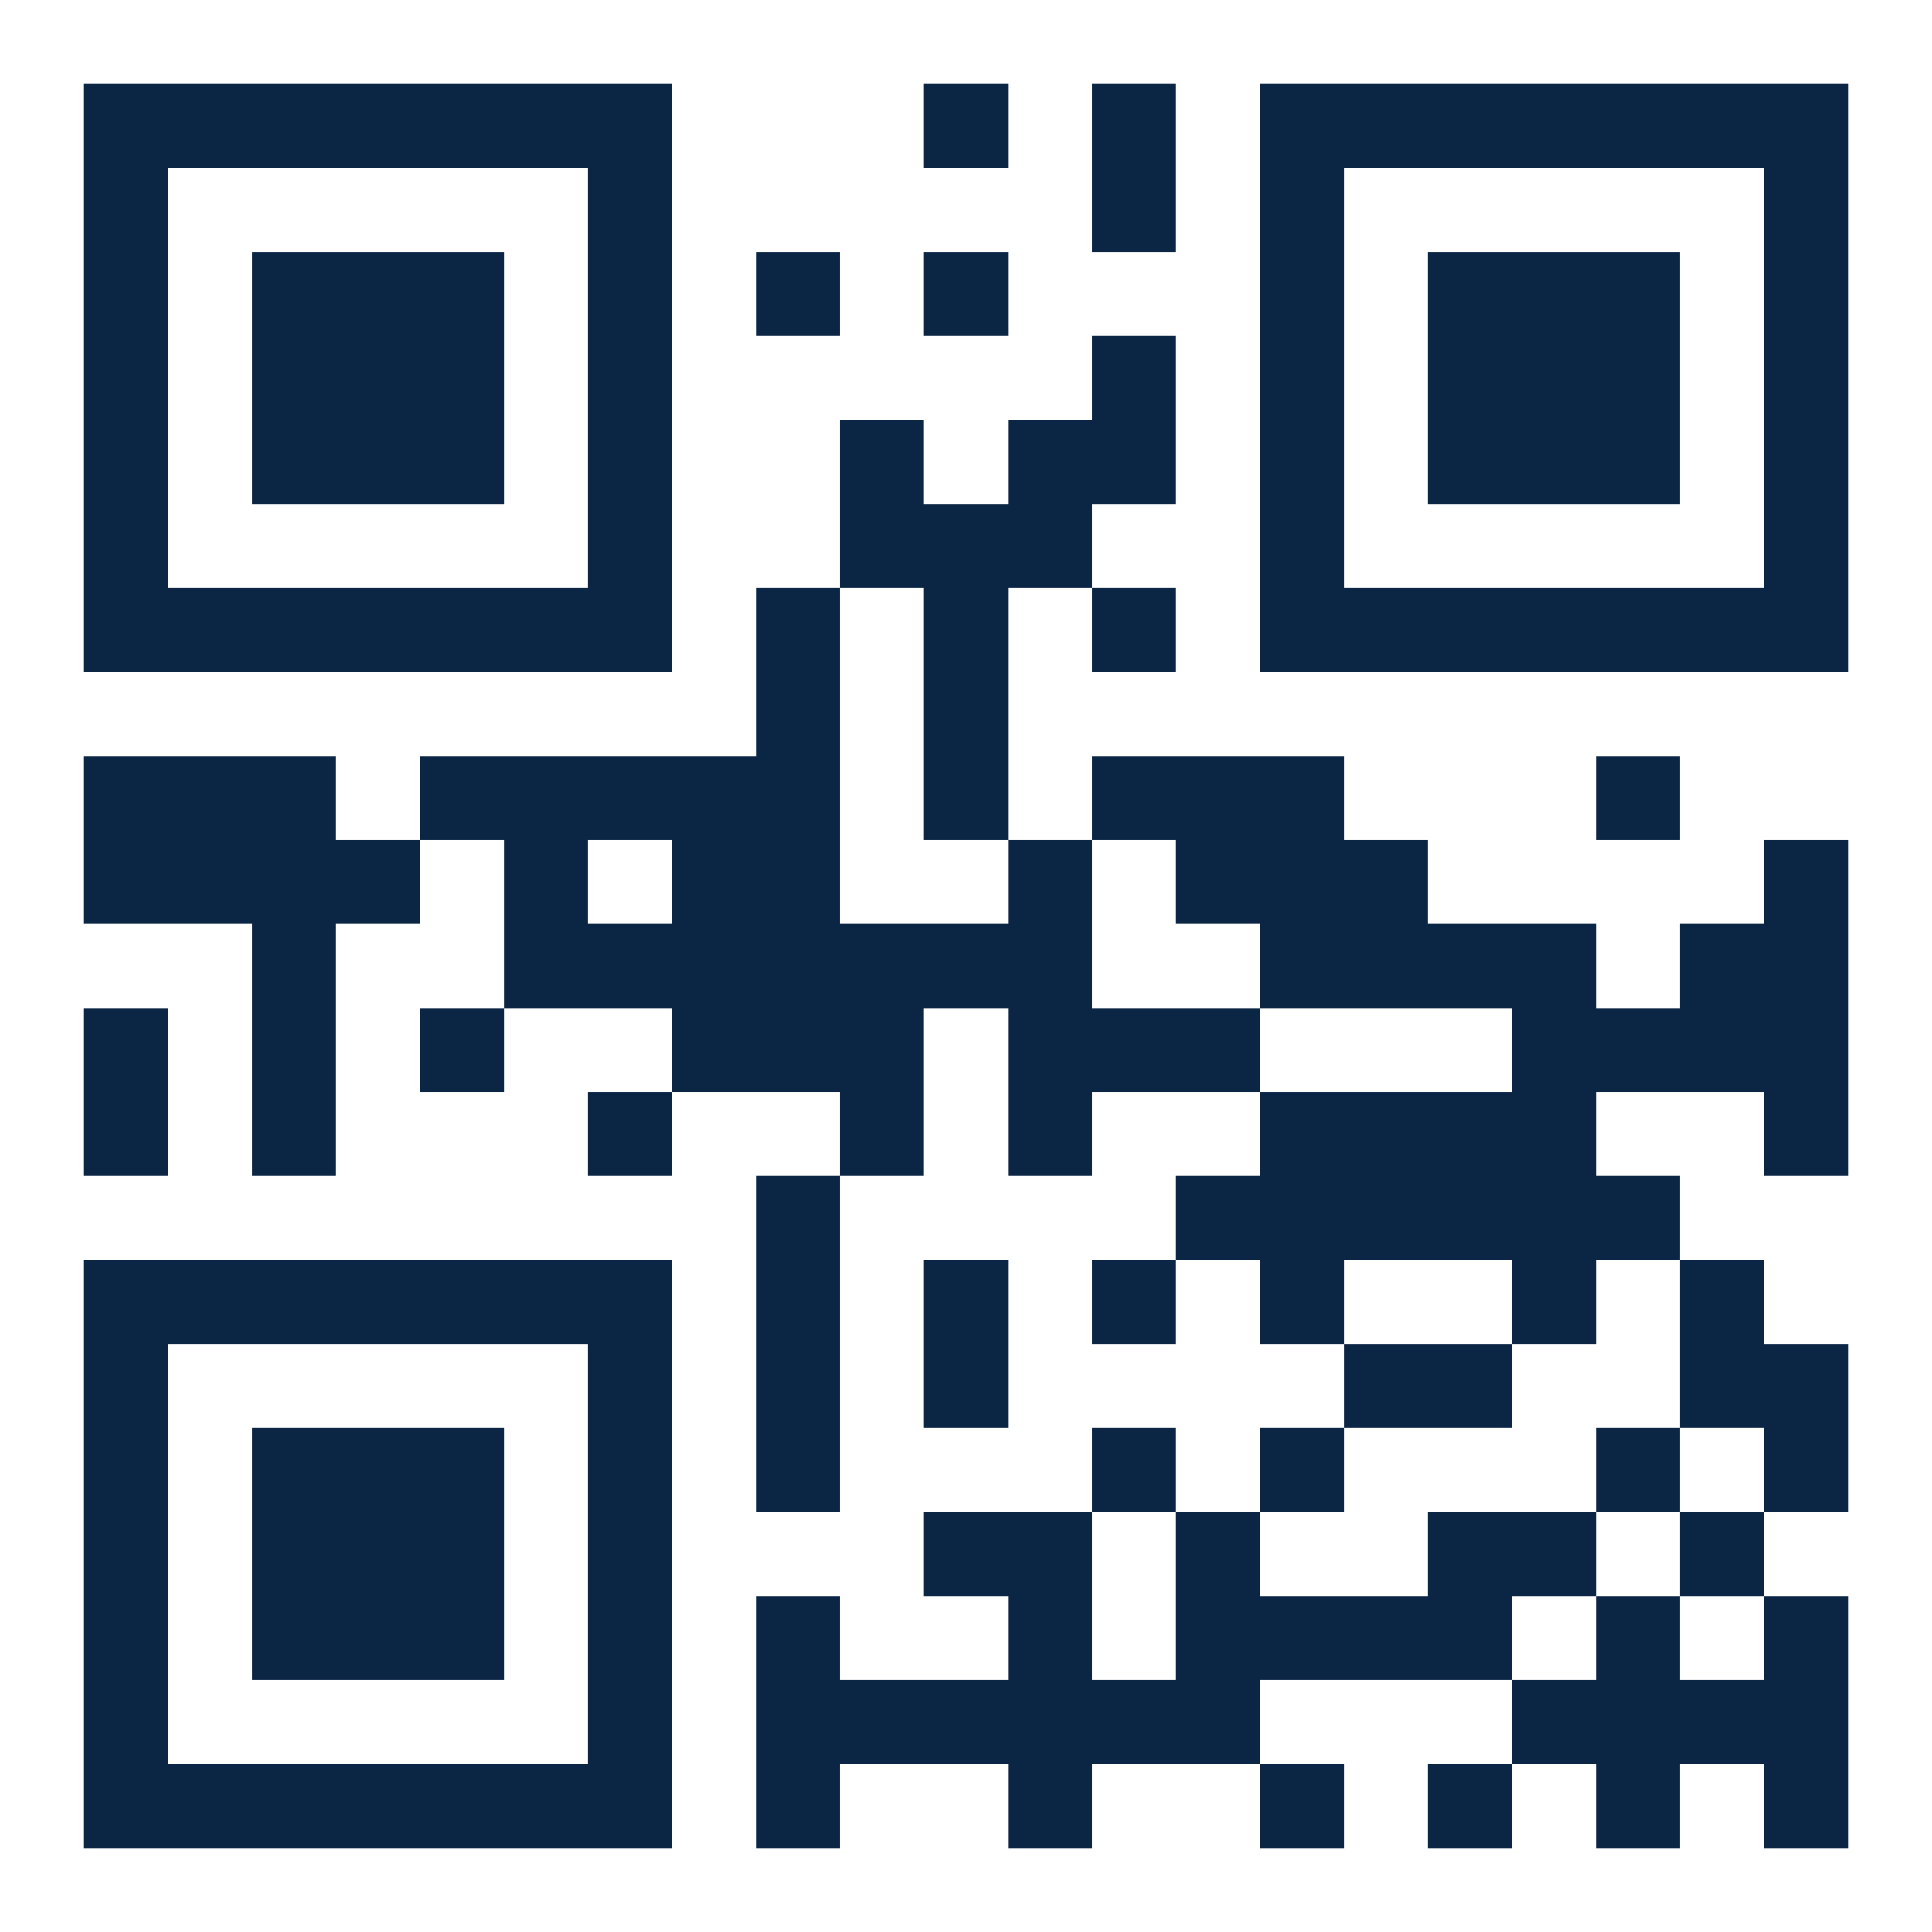
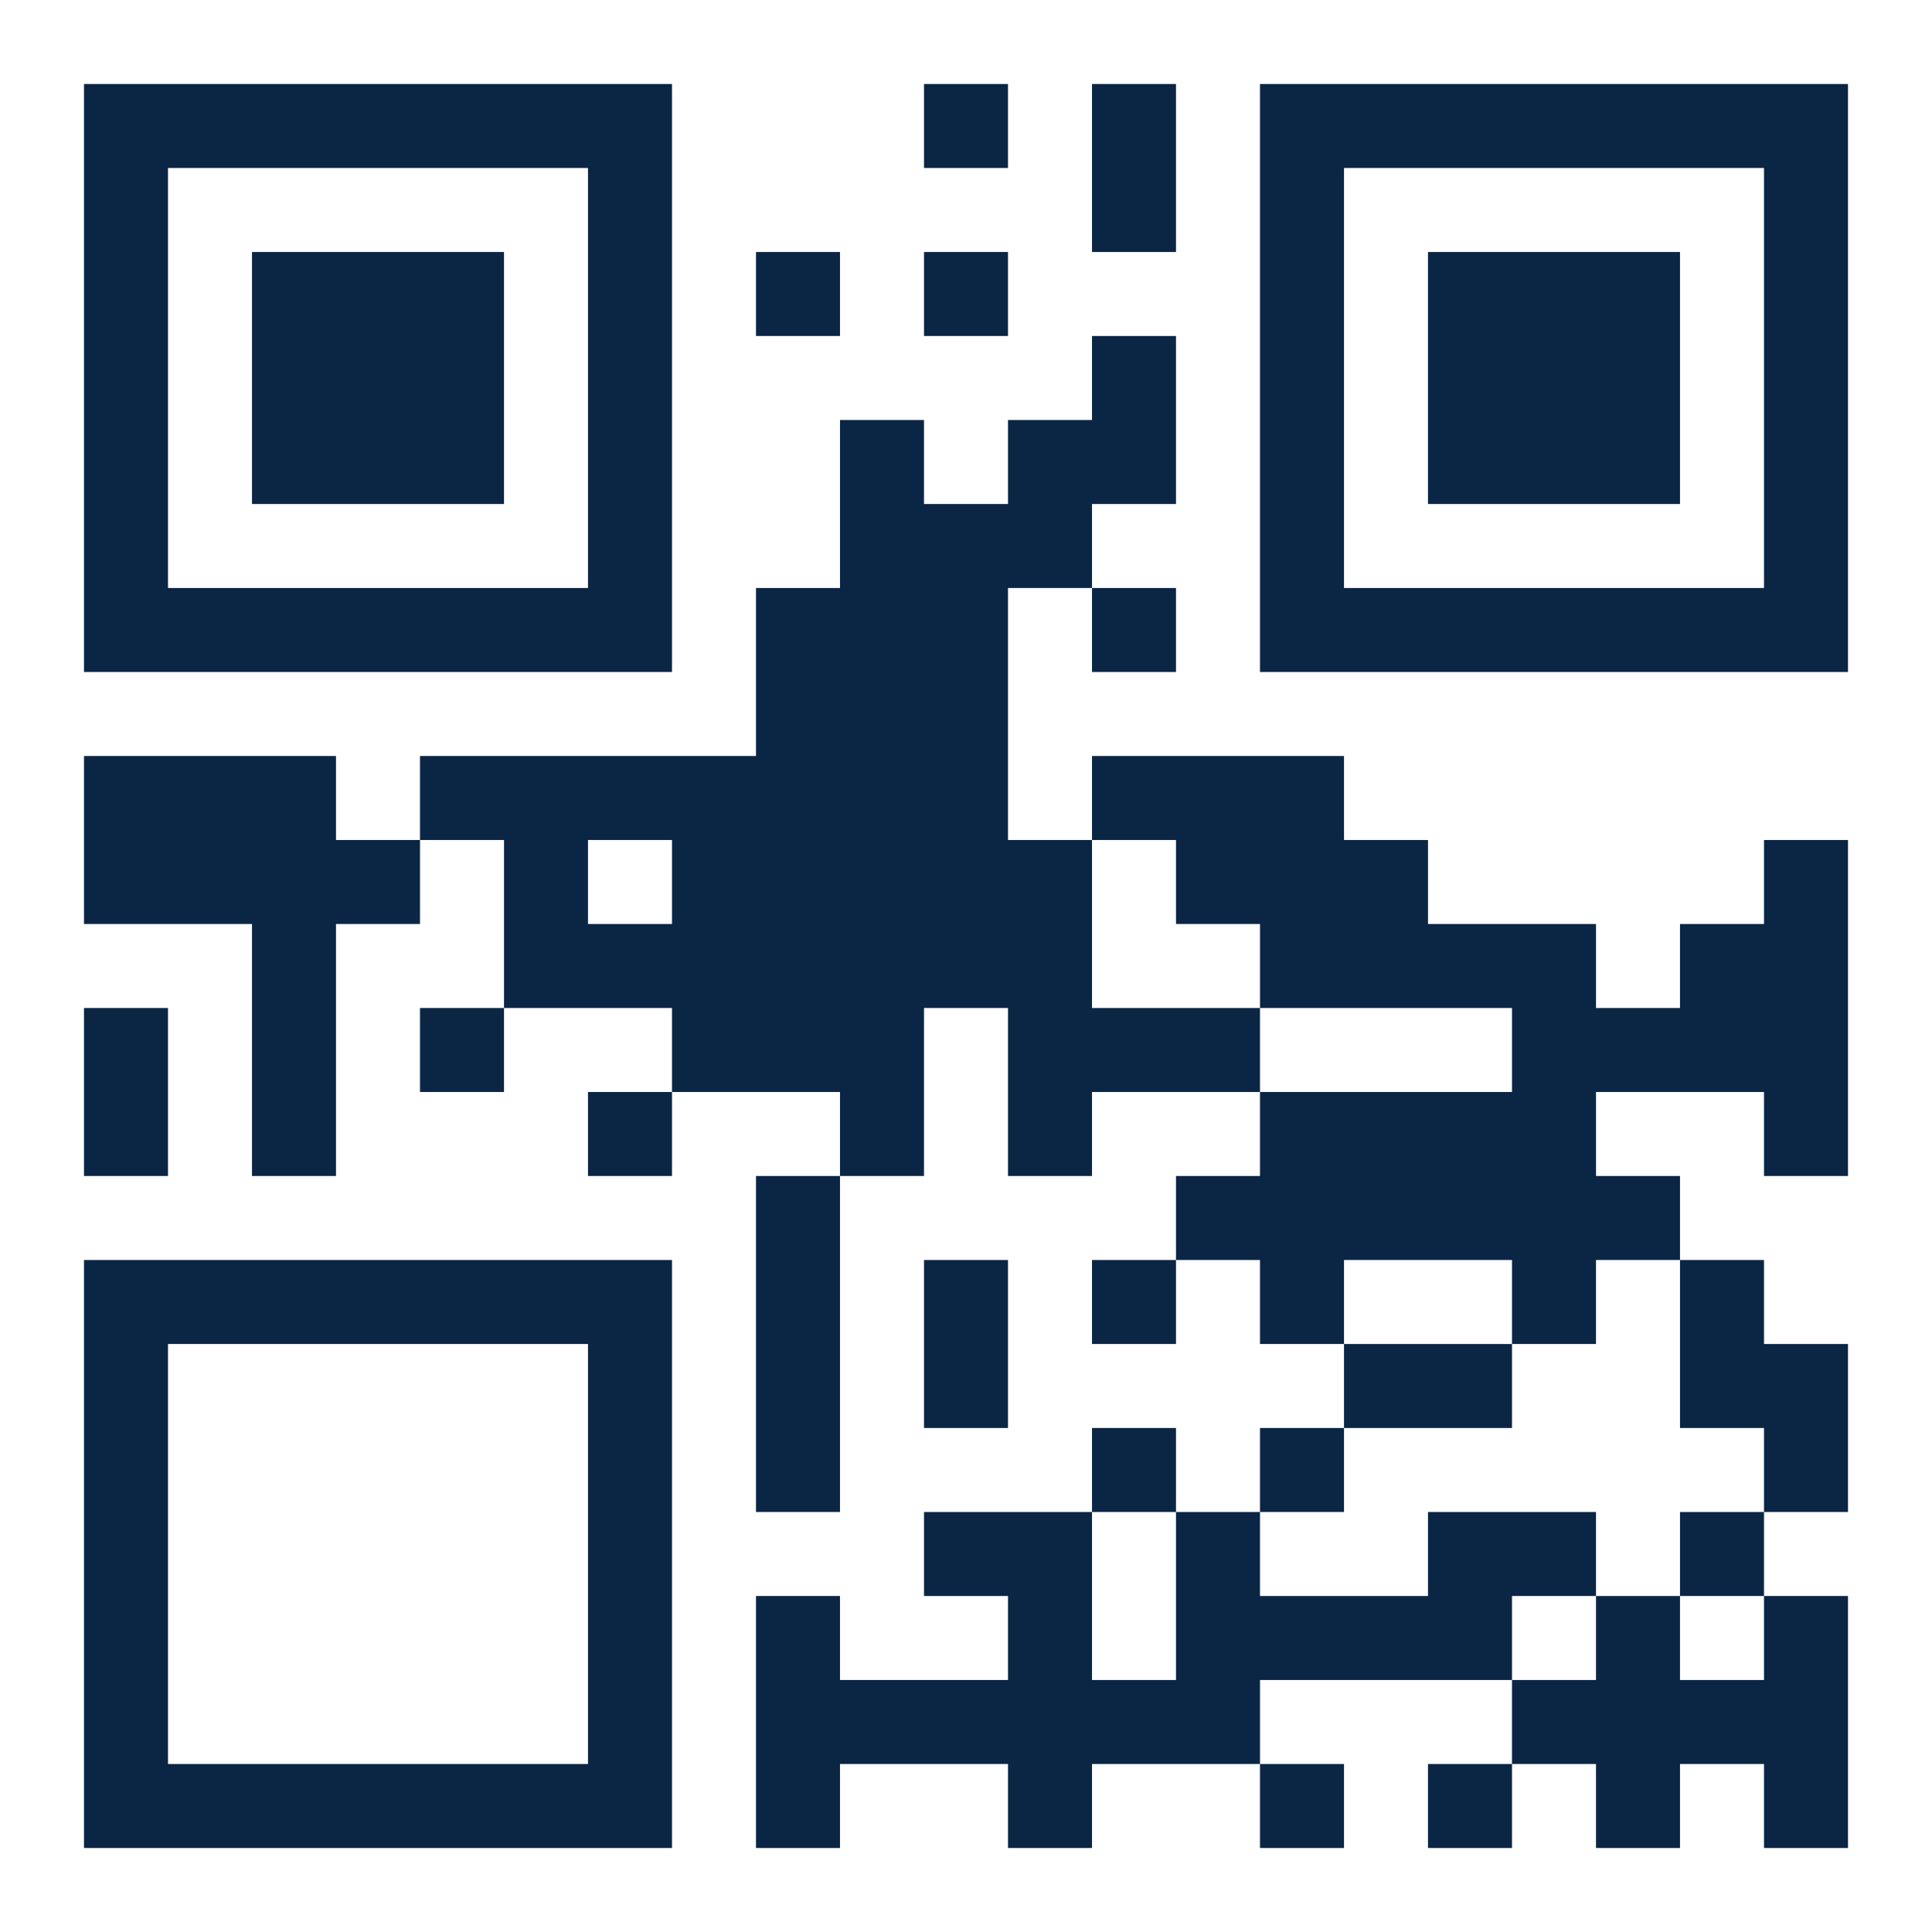
<svg xmlns="http://www.w3.org/2000/svg" width="230" height="230" viewBox="0 0 230 230" fill="none">
  <path d="M0 0V230H230V0H0Z" fill="white" />
  <path d="M10 10V80H80V10H10ZM110 10V20H120V10H110ZM130 10V30H140V10H130ZM150 10V80H220V10H150Z" fill="#0B2545" />
  <path d="M20 20V70H70V20H20ZM160 20V70H210V20H160Z" fill="white" />
  <path d="M30 30V60H60V30H30ZM90 30V40H100V30H90ZM110 30V40H120V30H110ZM170 30V60H200V30H170ZM130 40V50H120V60H110V50H100V70H90V90H50V100H40V90H10V110H30V140H40V110H50V100H60V120H50V130H60V120H80V130H70V140H80V130H100V140H90V180H100V140H110V120H120V140H130V130H150V140H140V150H130V160H140V150H150V160H160V170H150V180H140V170H130V180H110V190H120V200H100V190H90V220H100V210H120V220H130V210H150V220H160V210H150V200H180V210H170V220H180V210H190V220H200V210H210V220H220V190H210V180H220V160H210V150H200V140H190V130H210V140H220V100H210V110H200V120H190V110H170V100H160V90H130V100H120V70H130V80H140V70H130V60H140V40H130Z" fill="#0B2545" />
-   <path d="M100 70V110H120V100H110V70H100Z" fill="white" />
-   <path d="M190 90V100H200V90H190Z" fill="#0B2545" />
-   <path d="M70 100V110H80V100H70ZM130 100V120H150V130H180V120H150V110H140V100H130Z" fill="white" />
+   <path d="M70 100V110H80V100H70ZM130 100V120H150V130H180V120H150V110H140V100H130" fill="white" />
  <path d="M10 120V140H20V120H10ZM10 150V220H80V150H10ZM110 150V170H120V150H110Z" fill="#0B2545" />
  <path d="M160 150V160H180V170H160V180H150V190H170V180H190V190H180V200H190V190H200V200H210V190H200V180H210V170H200V150H190V160H180V150H160ZM20 160V210H70V160H20Z" fill="white" />
-   <path d="M30 170V200H60V170H30ZM190 170V180H200V170H190Z" fill="#0B2545" />
  <path d="M130 180V200H140V180H130Z" fill="white" />
</svg>